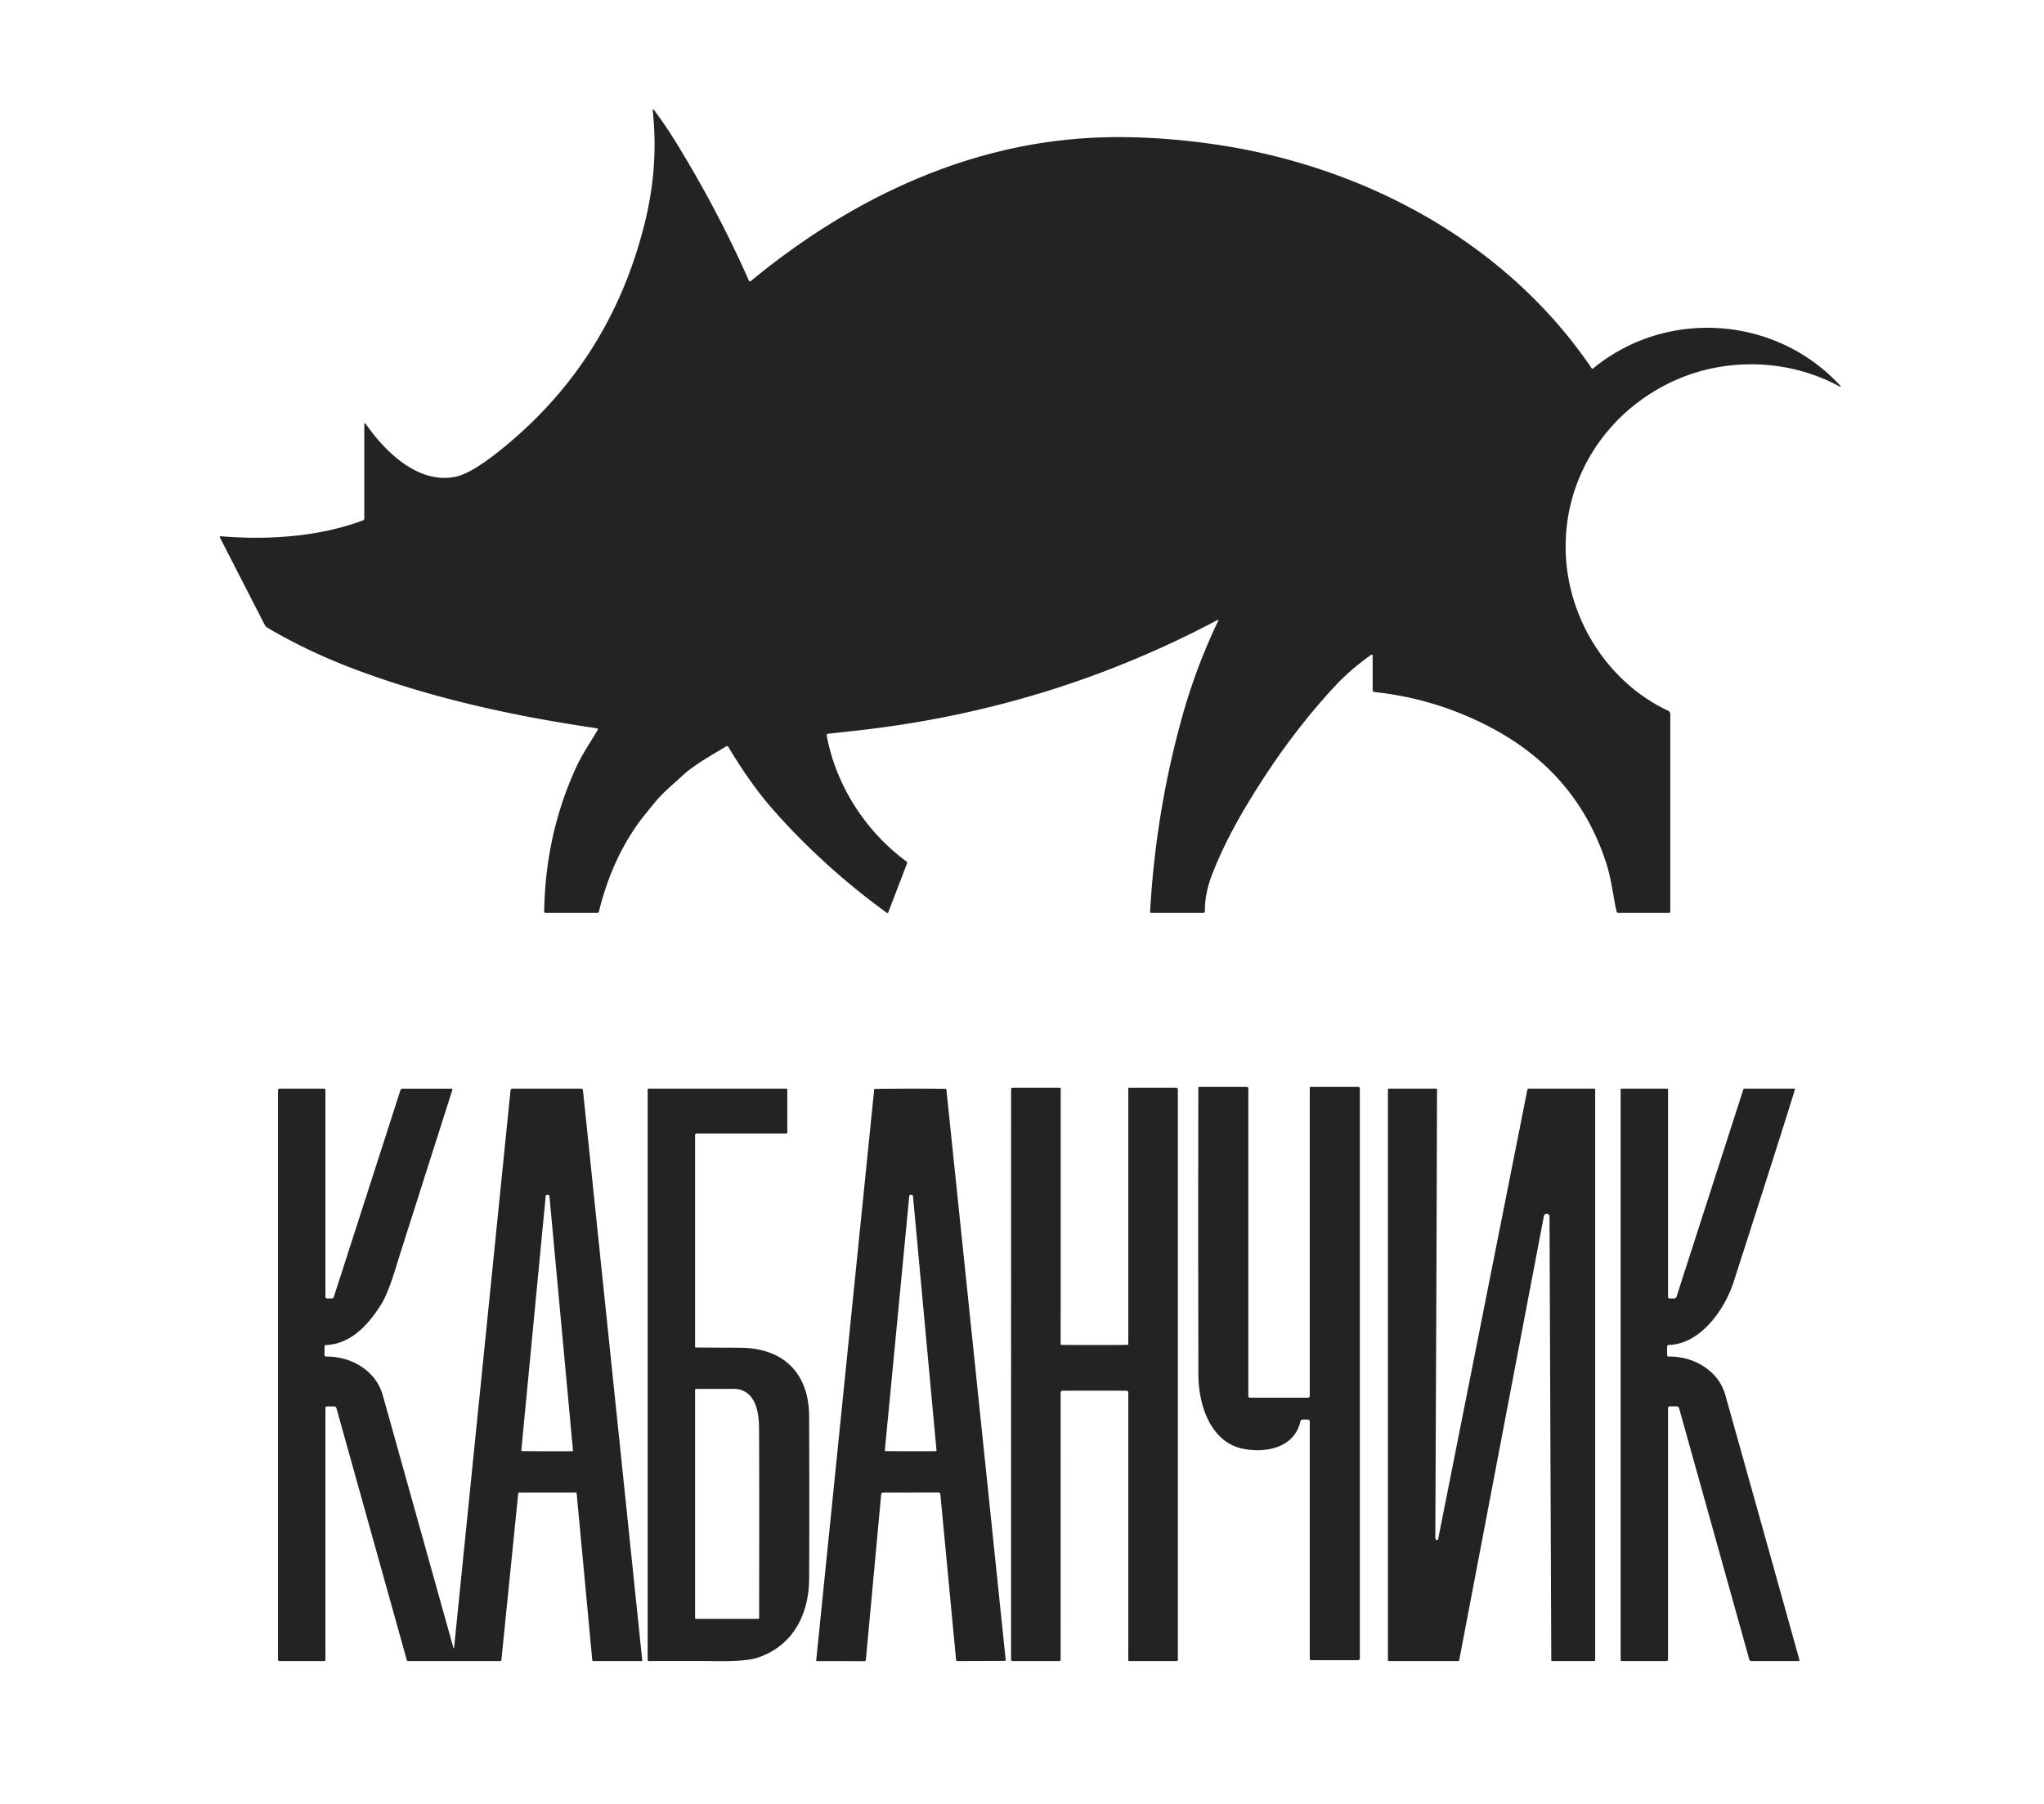
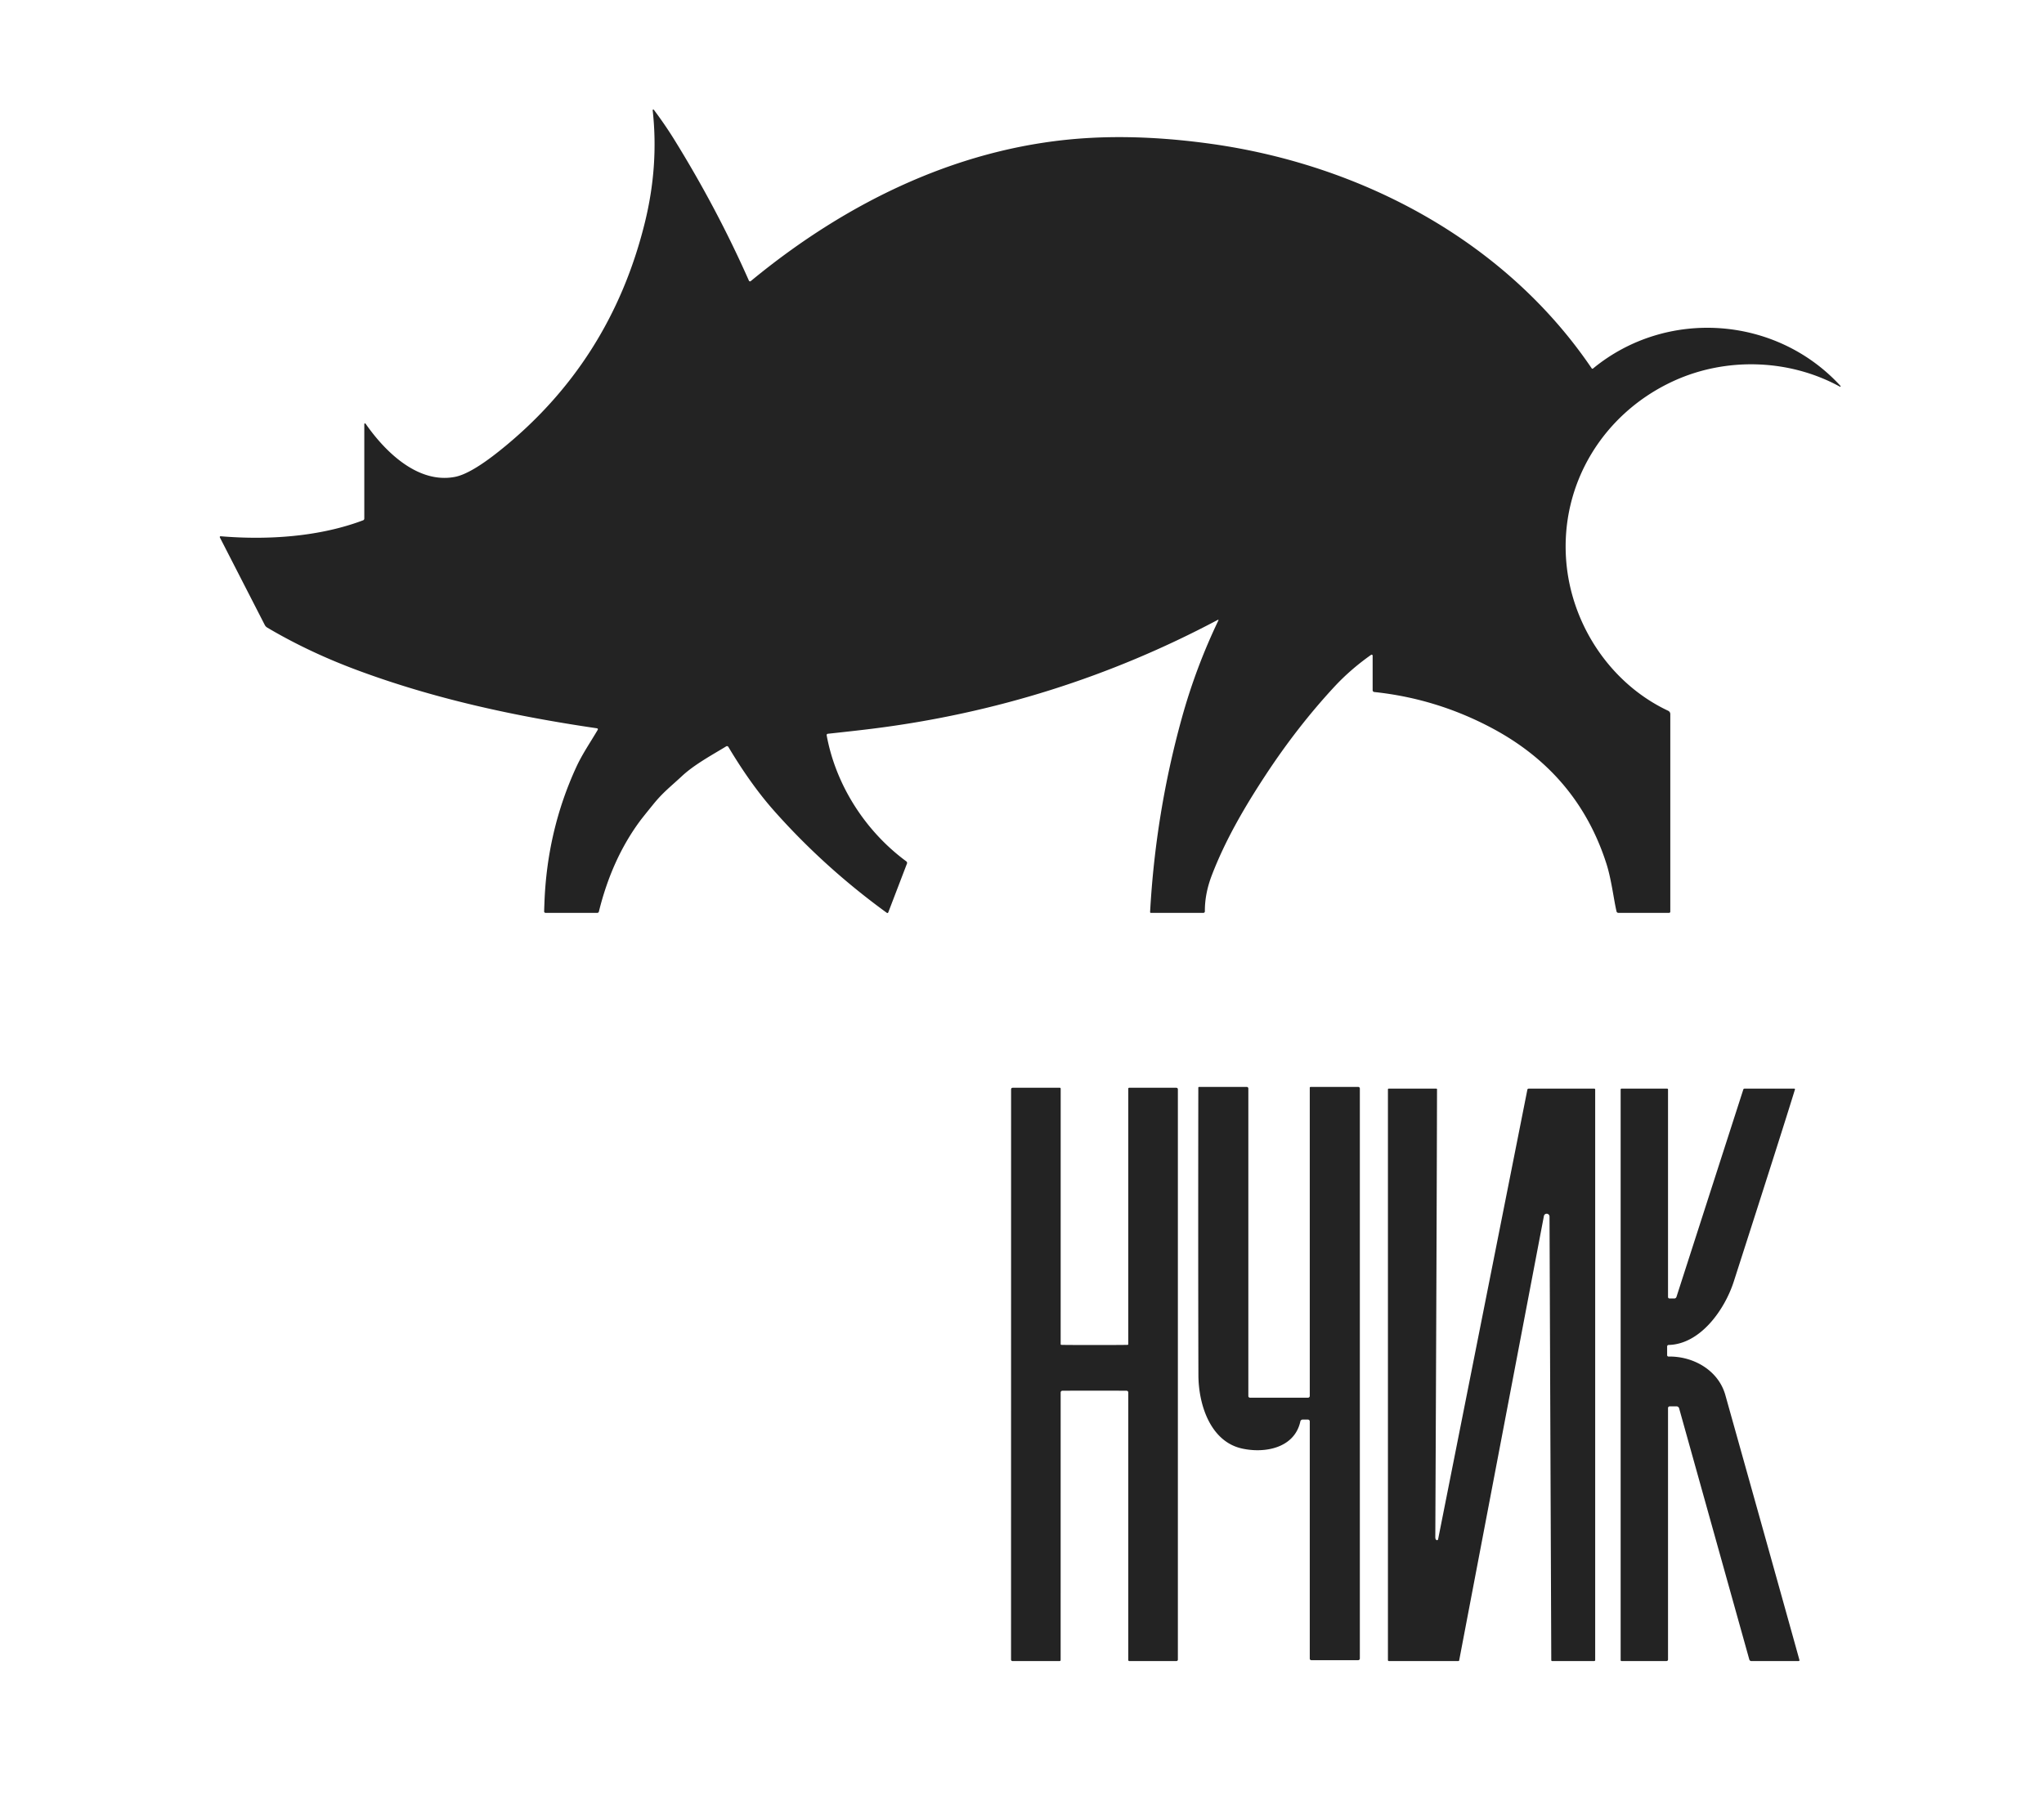
<svg xmlns="http://www.w3.org/2000/svg" version="1.1" viewBox="0.00 0.00 802.00 708.00">
  <g fill="#232323">
    <path d="   M 142.94 166.45   A 0.28 0.28 0.0 0 1 143.45 166.29   C 151.30 177.57 164.10 189.90 178.46 187.17   Q 184.68 185.99 196.03 176.91   Q 239.55 142.12 253.03 87.31   Q 258.51 65.02 256.09 43.29   A 0.26 0.26 0.0 0 1 256.56 43.10   Q 260.98 49.01 264.52 54.72   Q 281.34 81.87 293.85 110.15   A 0.47 0.47 0.0 0 0 294.58 110.32   C 332.87 78.71 378.26 56.79 427.77 54.12   Q 449.90 52.92 475.25 56.46   C 534.39 64.73 590.72 94.66 624.53 144.56   A 0.36 0.35 -37.2 0 0 625.05 144.63   C 653.90 120.89 696.93 123.93 722.16 151.47   A 0.19 0.19 0.0 0 1 721.93 151.76   C 701.98 140.83 677.23 140.12 656.71 149.51   C 629.27 162.07 612.14 189.63 614.53 220.11   C 616.48 244.94 631.75 268.23 654.53 278.95   A 1.45 1.42 12.7 0 1 655.37 280.25   L 655.37 357.81   A 0.46 0.45 -0.0 0 1 654.91 358.26   L 634.98 358.26   A 0.72 0.71 -6.6 0 1 634.28 357.71   C 633.20 353.22 632.29 345.14 630.29 338.92   Q 618.97 303.65 585.44 285.78   Q 563.65 274.17 539.22 271.59   A 0.72 0.71 3.1 0 1 538.58 270.88   L 538.58 257.32   A 0.39 0.38 72.7 0 0 537.98 257.00   Q 529.87 262.72 523.54 269.55   Q 509.00 285.25 496.46 304.37   C 488.08 317.15 480.72 329.87 475.49 343.48   Q 472.70 350.74 472.75 357.68   A 0.58 0.58 0.0 0 1 472.17 358.27   L 451.56 358.27   A 0.30 0.30 0.0 0 1 451.26 357.95   Q 453.41 318.98 463.73 281.73   Q 469.21 261.95 478.08 243.45   A 0.15 0.15 0.0 0 0 477.87 243.25   Q 414.34 276.99 342.24 286.00   Q 336.84 286.68 324.80 287.98   A 0.51 0.51 0.0 0 0 324.36 288.58   C 327.92 308.12 339.59 326.26 355.59 338.04   A 0.78 0.77 28.6 0 1 355.86 338.94   L 348.52 358.10   A 0.36 0.36 0.0 0 1 347.97 358.26   Q 323.47 340.46 303.76 318.25   Q 294.63 307.96 285.78 293.13   A 0.62 0.62 0.0 0 0 284.93 292.92   C 279.81 296.07 272.56 299.95 267.64 304.53   C 263.05 308.80 260.16 310.94 256.37 315.61   Q 252.07 320.90 251.07 322.26   Q 240.05 337.19 234.98 357.79   A 0.64 0.63 6.9 0 1 234.36 358.27   L 214.07 358.27   A 0.57 0.57 0.0 0 1 213.51 357.82   Q 213.49 357.74 213.62 354.32   Q 214.65 326.04 226.05 301.19   C 228.44 295.96 231.68 291.29 234.53 286.43   A 0.40 0.40 0.0 0 0 234.24 285.83   C 201.54 281.05 169.91 274.12 139.84 262.89   Q 120.98 255.85 104.85 246.30   A 2.50 2.49 1.9 0 1 103.89 245.28   L 86.27 210.92   A 0.32 0.31 78.7 0 1 86.57 210.46   C 105.01 212.01 125.26 210.70 142.47 204.20   A 0.73 0.73 0.0 0 0 142.94 203.52   L 142.94 166.45   Z" />
    <path d="   M 532.91 651.56   L 514.51 651.56   A 0.60 0.59 0.0 0 1 513.91 650.97   L 513.91 557.85   A 0.72 0.72 0.0 0 0 513.19 557.13   L 511.11 557.13   A 0.92 0.91 -83.7 0 0 510.22 557.85   C 507.94 568.33 496.29 570.50 487.26 568.48   C 474.89 565.71 470.26 551.23 470.22 539.74   Q 470.09 497.44 470.18 426.89   A 0.33 0.32 0.0 0 1 470.51 426.57   L 489.17 426.57   A 0.64 0.63 -0.0 0 1 489.81 427.20   L 489.81 547.91   A 0.63 0.63 0.0 0 0 490.44 548.54   L 513.24 548.54   A 0.67 0.67 0.0 0 0 513.91 547.87   L 513.91 426.91   A 0.34 0.34 0.0 0 1 514.25 426.57   L 532.91 426.57   A 0.65 0.65 0.0 0 1 533.56 427.22   L 533.56 650.91   A 0.65 0.65 0.0 0 1 532.91 651.56   Z" />
    <path d="   M 429.44 527.87   Q 439.94 527.87 442.43 527.81   A 0.29 0.28 89.2 0 0 442.70 527.52   L 442.70 427.25   A 0.34 0.34 0.0 0 1 443.04 426.91   L 461.57 426.91   A 0.60 0.59 -90.0 0 1 462.16 427.51   L 462.16 651.34   A 0.57 0.57 0.0 0 1 461.59 651.91   L 443.10 651.91   A 0.41 0.40 -90.0 0 1 442.70 651.50   L 442.70 546.49   A 0.68 0.67 1.5 0 0 442.06 545.82   Q 441.47 545.79 429.44 545.79   Q 417.40 545.79 416.81 545.82   A 0.68 0.67 -1.5 0 0 416.17 546.49   L 416.16 651.50   A 0.41 0.40 -90.0 0 1 415.76 651.91   L 397.27 651.91   A 0.57 0.57 0.0 0 1 396.70 651.34   L 396.72 427.51   A 0.60 0.59 -90.0 0 1 397.31 426.91   L 415.84 426.91   A 0.34 0.34 0.0 0 1 416.18 427.25   L 416.17 527.52   A 0.29 0.28 -89.2 0 0 416.45 527.81   Q 418.93 527.87 429.44 527.87   Z" />
-     <path d="   M 178.16 646.75   L 200.32 427.86   A 0.68 0.67 -87.2 0 1 200.99 427.25   L 228.06 427.25   A 0.68 0.67 87.2 0 1 228.73 427.86   L 252.00 651.62   A 0.26 0.26 0.0 0 1 251.74 651.91   L 232.76 651.91   A 0.38 0.37 87.5 0 1 232.39 651.56   L 226.25 586.04   A 0.32 0.32 0.0 0 0 225.93 585.75   L 203.85 585.75   A 0.52 0.52 0.0 0 0 203.33 586.21   L 196.73 651.48   A 0.49 0.48 -86.7 0 1 196.25 651.91   L 160.03 651.91   A 0.40 0.40 0.0 0 1 159.64 651.61   L 132.00 552.64   A 0.93 0.92 -7.9 0 0 131.11 551.97   L 128.20 551.97   A 0.52 0.52 0.0 0 0 127.68 552.49   L 127.68 651.54   A 0.37 0.37 0.0 0 1 127.31 651.91   L 109.63 651.91   A 0.55 0.55 0.0 0 1 109.08 651.36   L 109.08 427.88   A 0.63 0.62 -90.0 0 1 109.70 427.25   L 127.10 427.25   A 0.58 0.58 0.0 0 1 127.68 427.83   L 127.68 508.99   A 0.61 0.61 0.0 0 0 128.29 509.60   L 130.21 509.60   A 0.79 0.79 0.0 0 0 130.96 509.06   L 157.16 427.73   A 0.68 0.68 0.0 0 1 157.81 427.26   L 177.18 427.26   A 0.33 0.33 0.0 0 1 177.50 427.69   Q 156.20 494.58 156.00 495.27   Q 152.40 507.37 149.61 511.85   C 144.54 519.98 137.61 527.50 127.88 527.88   A 0.57 0.57 0.0 0 0 127.33 528.45   L 127.33 531.86   A 0.55 0.55 0.0 0 0 127.89 532.41   C 137.66 532.25 147.45 537.81 150.18 547.56   Q 158.97 578.94 177.92 646.77   A 0.12 0.12 0.0 0 0 178.16 646.75   Z   M 214.68 569.57   Q 219.75 569.58 224.51 569.55   A 0.30 0.30 0.0 0 0 224.81 569.22   Q 217.34 488.40 215.58 469.44   C 215.55 469.09 215.21 468.91 214.89 468.91   C 214.49 468.91 214.15 469.08 214.12 469.44   Q 212.29 488.39 204.55 569.19   A 0.30 0.30 0.0 0 0 204.85 569.51   Q 209.60 569.56 214.68 569.57   Z" />
-     <path d="   M 272.73 445.48   L 272.73 528.64   A 0.21 0.20 -90.0 0 0 272.93 528.85   Q 287.33 528.92 290.75 528.95   C 307.39 529.10 317.40 538.98 317.47 555.76   Q 317.62 595.97 317.47 619.75   C 317.38 633.49 311.25 645.73 297.59 650.48   Q 292.56 652.24 278.92 651.91   Q 278.02 651.88 254.49 651.90   A 0.37 0.37 0.0 0 1 254.12 651.53   L 254.12 427.61   A 0.36 0.36 0.0 0 1 254.48 427.25   L 308.52 427.25   A 0.39 0.39 0.0 0 1 308.91 427.64   L 308.91 444.41   A 0.43 0.42 -90.0 0 1 308.49 444.84   L 273.37 444.84   A 0.64 0.64 0.0 0 0 272.73 445.48   Z   M 272.91 635.36   L 297.52 635.36   A 0.34 0.34 0.0 0 0 297.86 635.02   Q 297.95 570.11 297.81 559.75   C 297.72 553.53 296.07 545.26 288.02 545.09   Q 287.81 545.09 272.98 545.10   A 0.26 0.25 90.0 0 0 272.73 545.36   L 272.73 635.17   A 0.19 0.18 -90.0 0 0 272.91 635.36   Z" />
-     <path d="   M 357.16 427.25   Q 364.16 427.24 371.10 427.32   A 0.22 0.22 0.0 0 1 371.32 427.51   L 394.61 651.48   A 0.32 0.32 0.0 0 1 394.29 651.83   L 375.69 651.91   A 0.57 0.56 87.2 0 1 375.13 651.40   L 368.96 586.41   A 0.72 0.72 0.0 0 0 368.31 585.75   Q 368.14 585.74 357.36 585.75   Q 346.57 585.76 346.40 585.78   A 0.72 0.72 0.0 0 0 345.75 586.44   L 339.74 651.44   A 0.57 0.56 -87.3 0 1 339.18 651.95   L 320.58 651.92   A 0.32 0.32 0.0 0 1 320.26 651.57   L 343.01 427.54   A 0.22 0.22 0.0 0 1 343.23 427.35   Q 350.17 427.26 357.16 427.25   Z   M 357.32 569.55   Q 362.39 569.56 367.15 569.53   A 0.30 0.30 0.0 0 0 367.45 569.21   Q 359.98 488.40 358.23 469.44   C 358.19 469.09 357.86 468.91 357.53 468.91   C 357.13 468.91 356.79 469.09 356.76 469.44   Q 354.94 488.39 347.19 569.17   A 0.30 0.30 0.0 0 0 347.49 569.50   Q 352.25 569.55 357.32 569.55   Z" />
    <path d="   M 563.59 427.25   A 0.25 0.24 1.1 0 1 563.84 427.50   Q 563.72 481.94 563.17 603.25   Q 563.17 604.09 563.57 604.38   A 0.45 0.45 0.0 0 0 564.27 604.10   L 599.29 427.66   A 0.51 0.50 -84.4 0 1 599.78 427.25   L 625.56 427.25   A 0.34 0.34 0.0 0 1 625.90 427.59   L 625.90 651.53   A 0.37 0.37 0.0 0 1 625.53 651.90   L 609.00 651.90   A 0.33 0.33 0.0 0 1 608.67 651.57   L 607.98 477.45   A 1.11 1.11 0.0 0 0 605.78 477.24   L 572.53 651.66   A 0.30 0.29 4.6 0 1 572.24 651.90   L 544.95 651.90   A 0.37 0.36 0.0 0 1 544.58 651.54   L 544.58 427.53   A 0.29 0.28 0.0 0 1 544.87 427.25   L 563.59 427.25   Z" />
    <path d="   M 704.03 427.25   A 0.26 0.26 0.0 0 1 704.28 427.58   Q 699.43 443.40 680.28 502.95   C 676.75 513.94 667.21 527.55 654.70 527.85   A 0.59 0.58 -1.0 0 0 654.13 528.43   L 654.13 531.86   A 0.54 0.54 0.0 0 0 654.68 532.40   C 664.38 532.22 674.24 537.77 676.97 547.51   Q 698.32 623.68 706.04 651.49   A 0.33 0.33 0.0 0 1 705.72 651.91   L 687.16 651.91   A 0.83 0.82 82.0 0 1 686.37 651.30   L 658.83 552.71   A 1.04 1.02 82.2 0 0 657.84 551.95   L 655.13 551.95   A 0.65 0.65 0.0 0 0 654.48 552.60   L 654.48 651.32   A 0.58 0.58 0.0 0 1 653.90 651.90   L 636.22 651.90   A 0.34 0.33 90.0 0 1 635.89 651.56   L 635.89 427.55   A 0.30 0.29 90.0 0 1 636.18 427.25   L 654.15 427.25   A 0.33 0.33 0.0 0 1 654.48 427.58   L 654.48 509.03   A 0.58 0.58 0.0 0 0 655.06 509.61   L 656.95 509.61   A 0.90 0.88 -80.9 0 0 657.79 508.99   L 684.02 427.58   A 0.47 0.46 8.3 0 1 684.47 427.25   L 704.03 427.25   Z" />
  </g>
</svg>